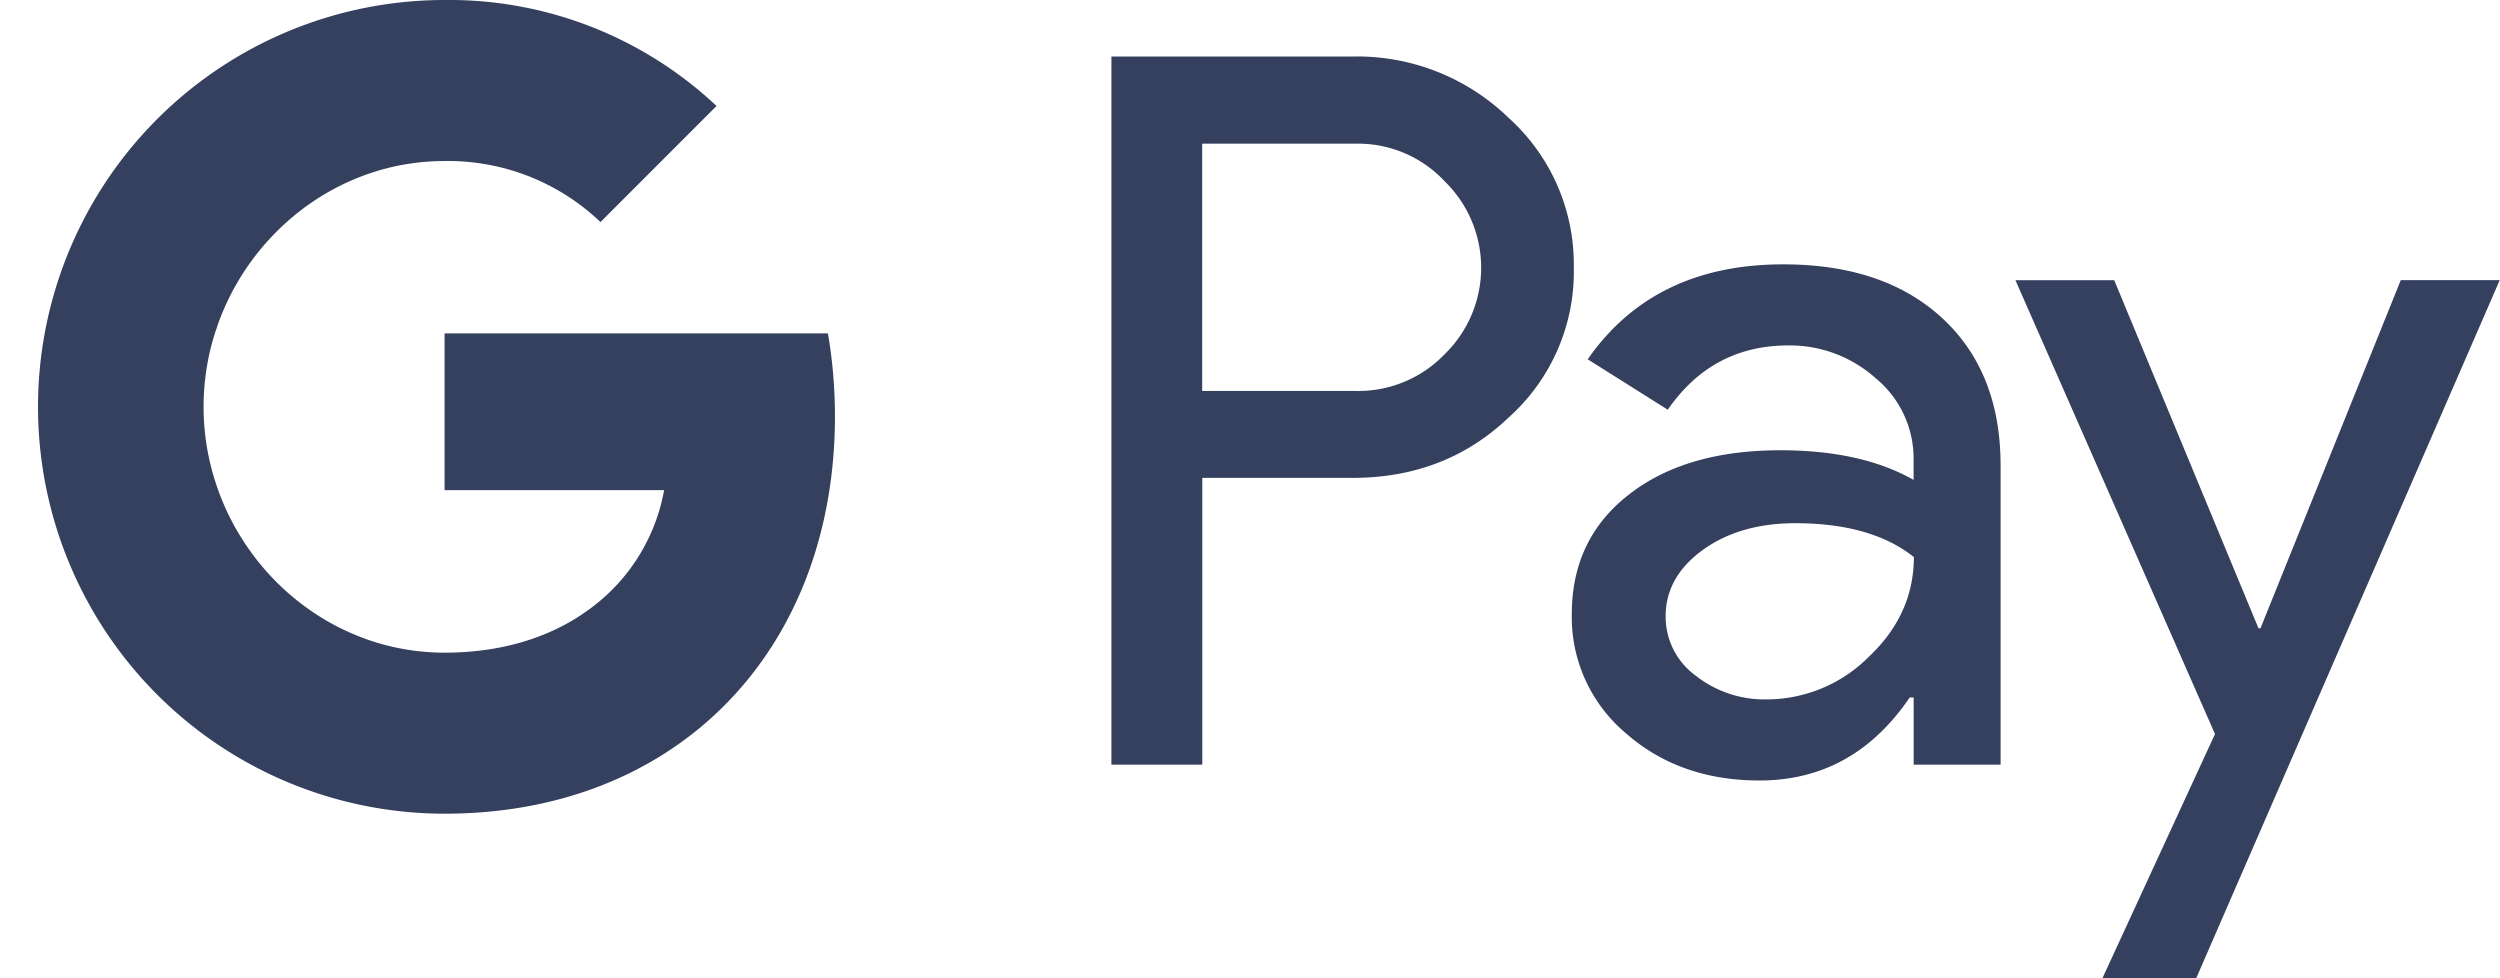
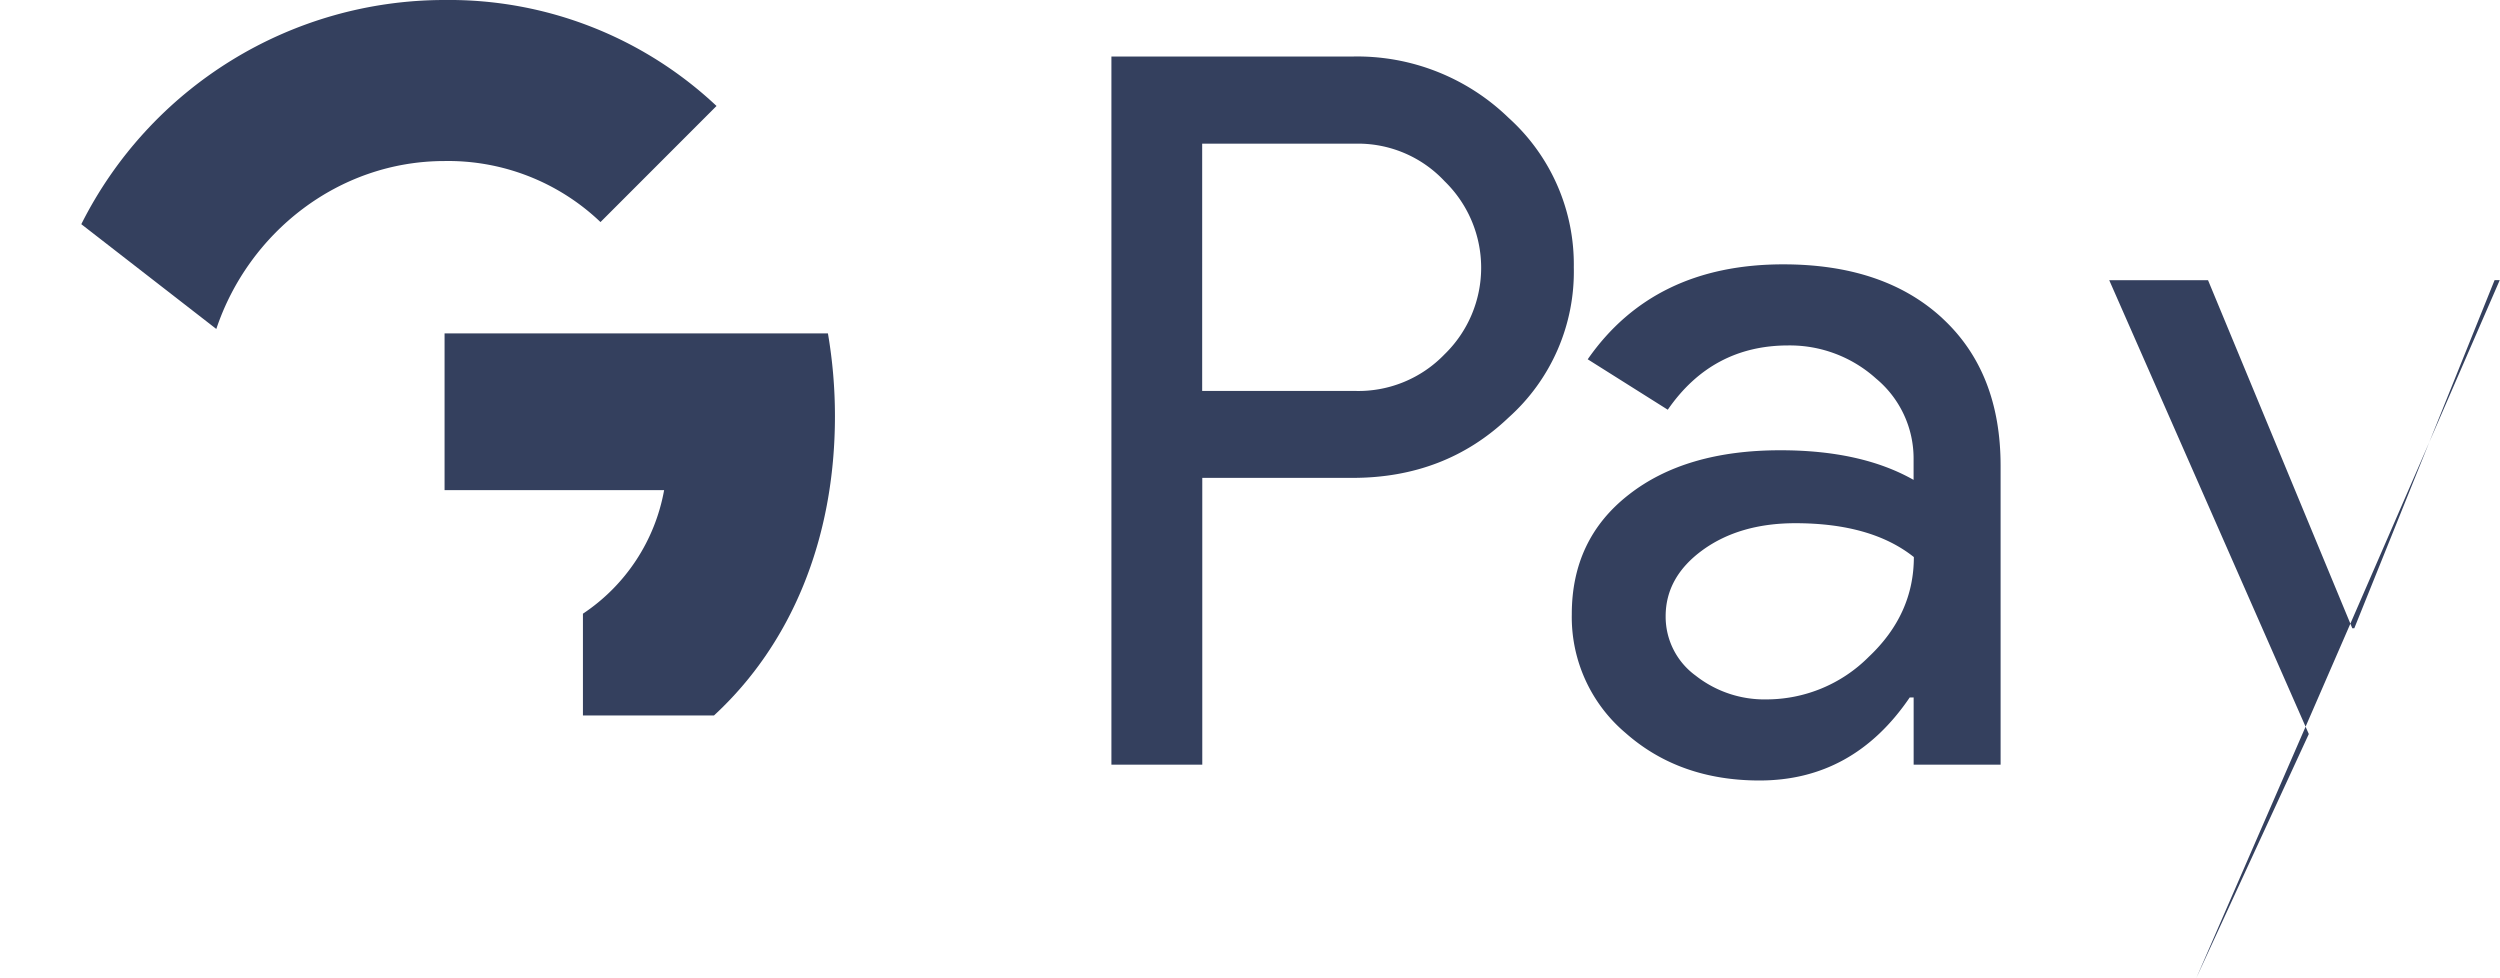
<svg xmlns="http://www.w3.org/2000/svg" width="46" height="18" fill="none" viewBox="0 0 46 18">
  <g fill="#34405e" clip-path="url(#a)">
    <path fill-rule="evenodd" d="M22.122 14.07V8.793h2.764q1.708 0 2.872-1.11a3.6 3.6 0 0 0 1.2-2.765 3.63 3.63 0 0 0-1.2-2.75 4 4 0 0 0-2.872-1.128H20.45v13.03zm-.002-6.877V2.644h2.805a2.18 2.18 0 0 1 1.655.69 2.22 2.22 0 0 1 0 3.185 2.2 2.2 0 0 1-1.655.674zm13.62-1.337q-1.074-.992-2.928-.992-2.383 0-3.598 1.747l1.473.928q.817-1.183 2.218-1.183a2.37 2.37 0 0 1 1.615.61c.44.365.694.91.69 1.482v.382q-.963-.546-2.453-.545-1.746 0-2.79.819-1.047.817-1.046 2.2a2.79 2.79 0 0 0 .991 2.184q.99.873 2.463.873 1.725 0 2.764-1.528h.072v1.237h1.6V8.576q.002-1.728-1.072-2.72zm-4.538 6.577a1.34 1.34 0 0 1-.554-1.092q-.001-.726.685-1.223.68-.49 1.7-.491 1.4 0 2.182.623 0 1.055-.832 1.838c-.498.5-1.175.78-1.88.781-.47.009-.93-.145-1.301-.436" clip-rule="evenodd" />
-     <path d="M45.995 5.155 40.41 18h-1.726l2.072-4.494-3.672-8.35h1.818l2.654 6.404h.037l2.581-6.405zM15.363 7.657c0-.51-.043-1.02-.129-1.522H8.18v2.883h4.04a3.47 3.47 0 0 1-1.494 2.274v1.872h2.412c1.412-1.303 2.225-3.23 2.225-5.507" />
-     <path d="M8.18 14.972c2.018 0 3.718-.664 4.957-1.807l-2.411-1.872c-.671.456-1.536.716-2.546.716-1.952 0-3.608-1.316-4.2-3.09H1.496v1.928a7.48 7.48 0 0 0 6.684 4.125" />
-     <path d="M3.98 8.918a4.5 4.5 0 0 1 0-2.865V4.125H1.496a7.49 7.49 0 0 0 0 6.722z" />
+     <path d="M45.995 5.155 40.41 18l2.072-4.494-3.672-8.35h1.818l2.654 6.404h.037l2.581-6.405zM15.363 7.657c0-.51-.043-1.02-.129-1.522H8.18v2.883h4.04a3.47 3.47 0 0 1-1.494 2.274v1.872h2.412c1.412-1.303 2.225-3.23 2.225-5.507" />
    <path d="M8.18 2.963a4.06 4.06 0 0 1 2.869 1.123l2.135-2.136A7.18 7.18 0 0 0 8.18 0a7.48 7.48 0 0 0-6.684 4.125L3.98 6.053c.593-1.773 2.249-3.09 4.2-3.09" />
  </g>
  <defs>
    <clipPath id="a">
      <path fill="#fff" d="M0 0h46v18H0z" />
    </clipPath>
  </defs>
</svg>